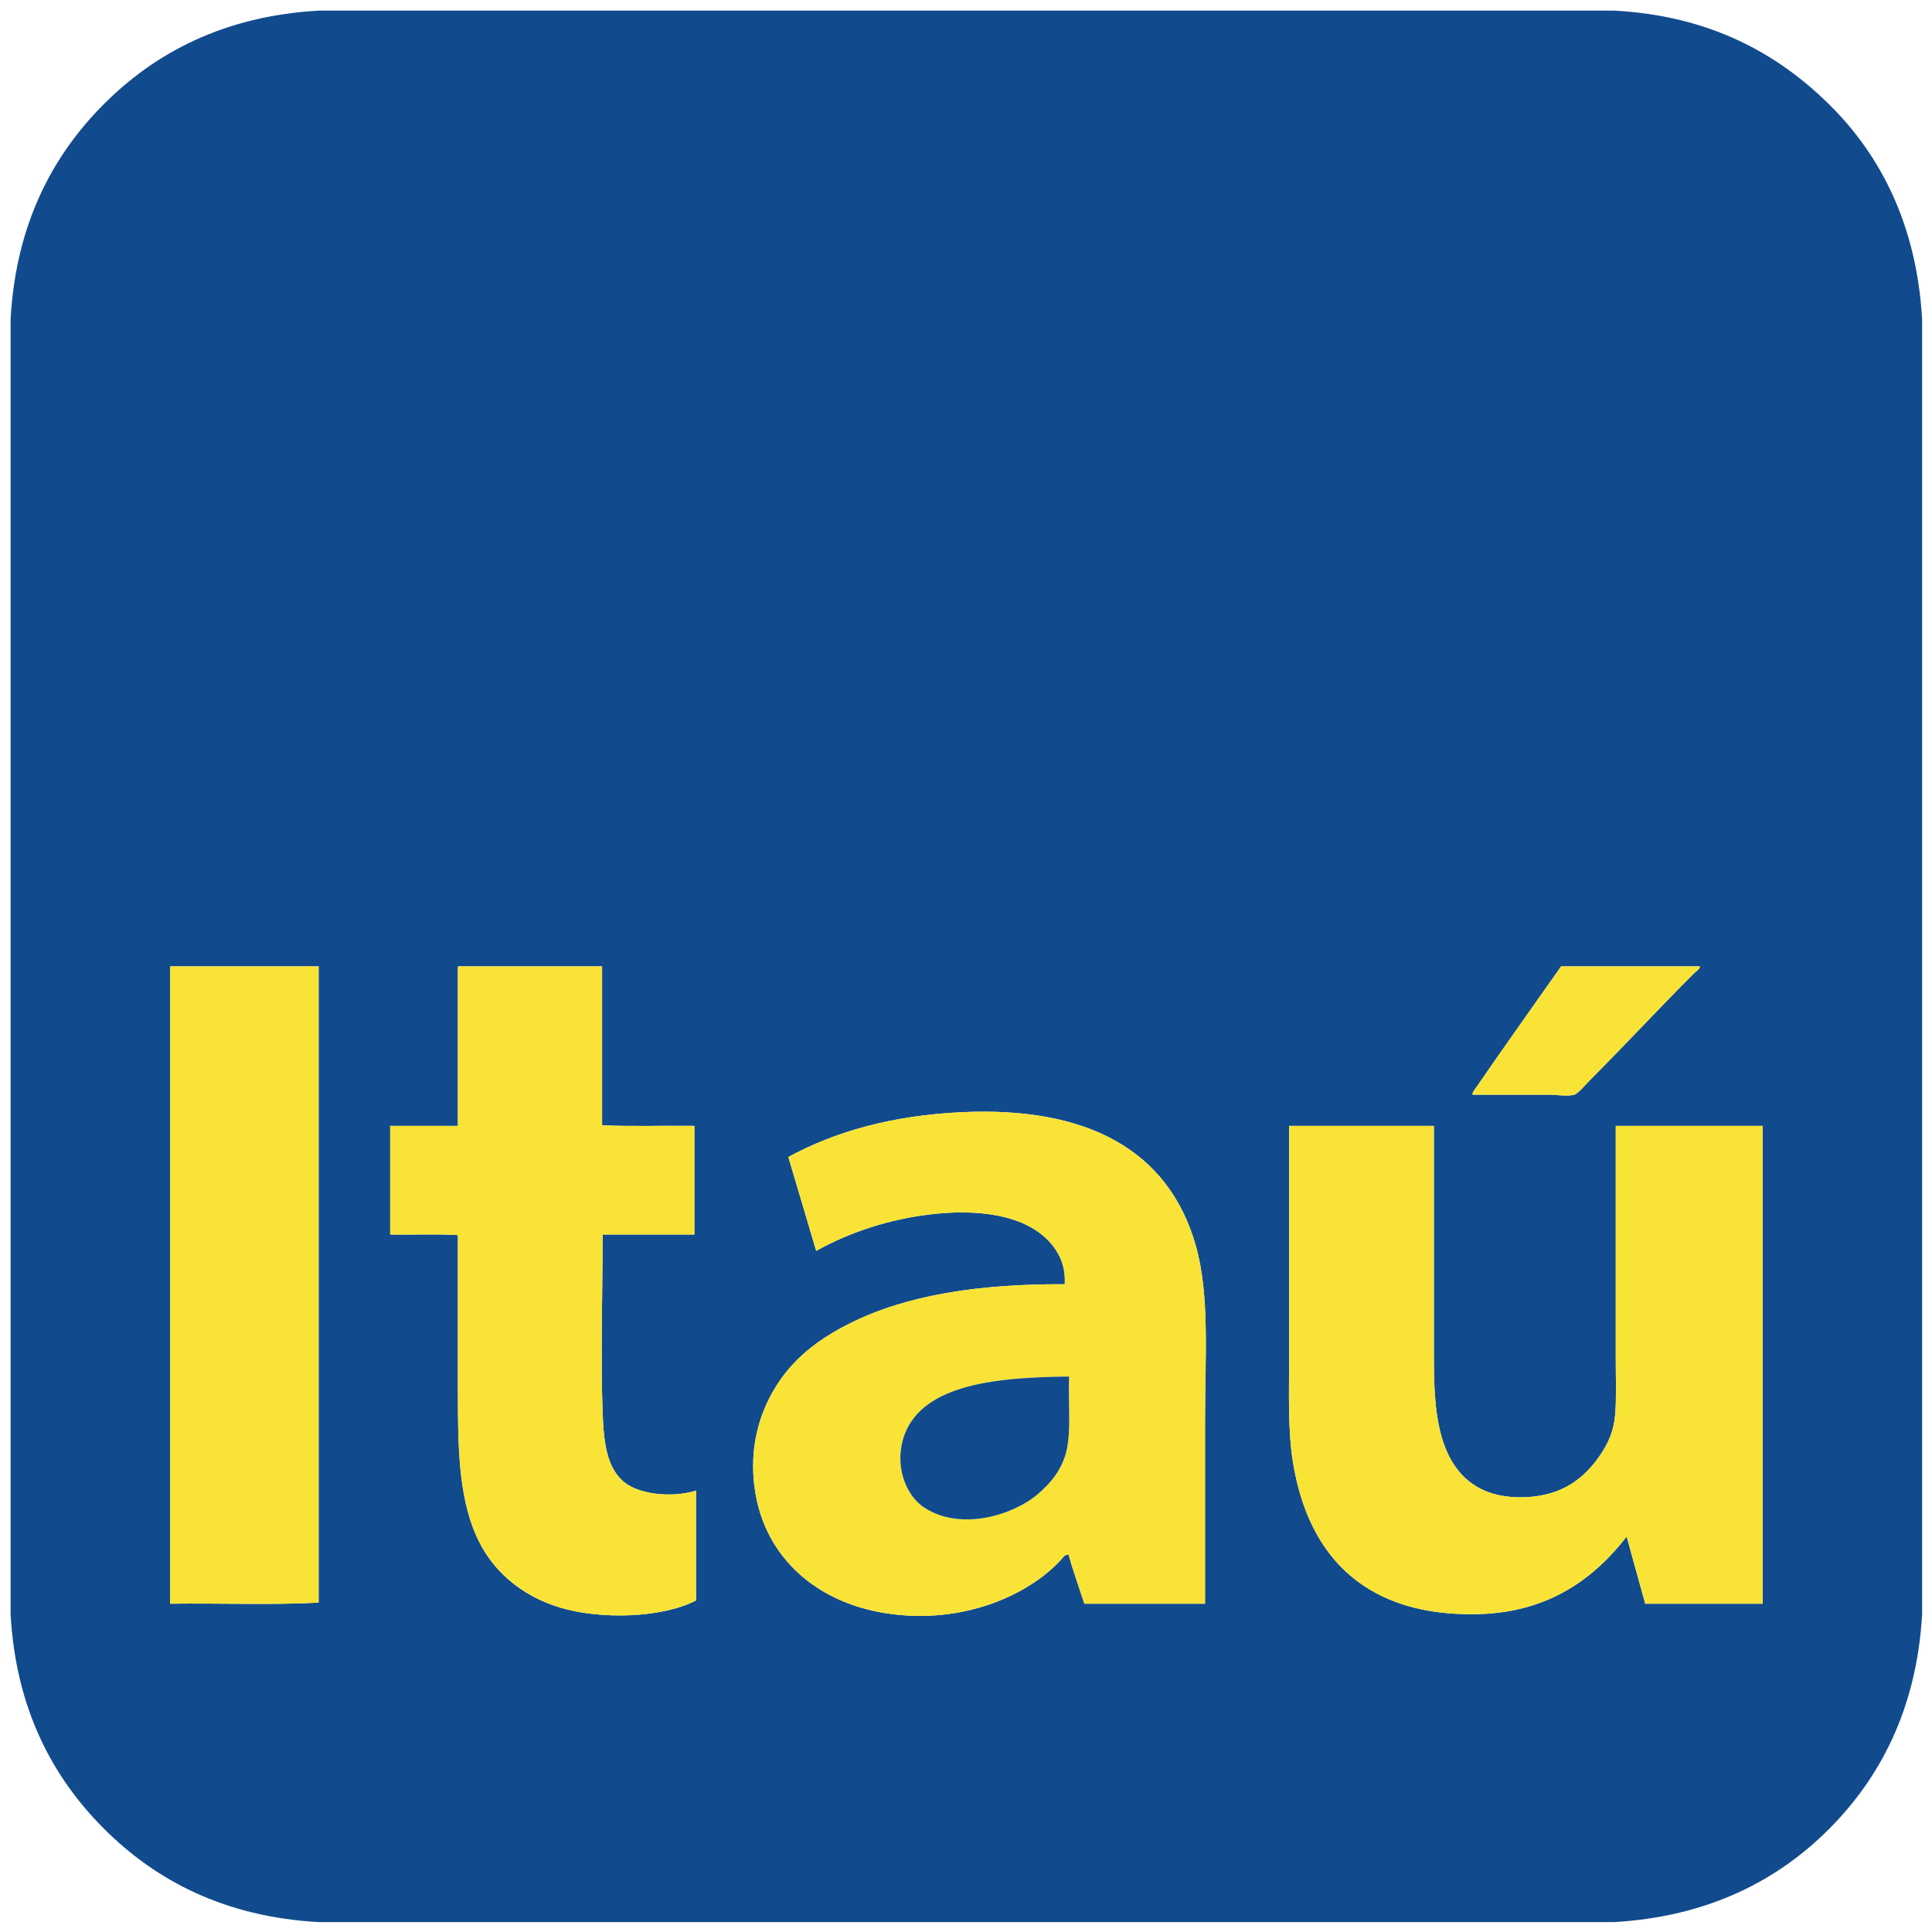
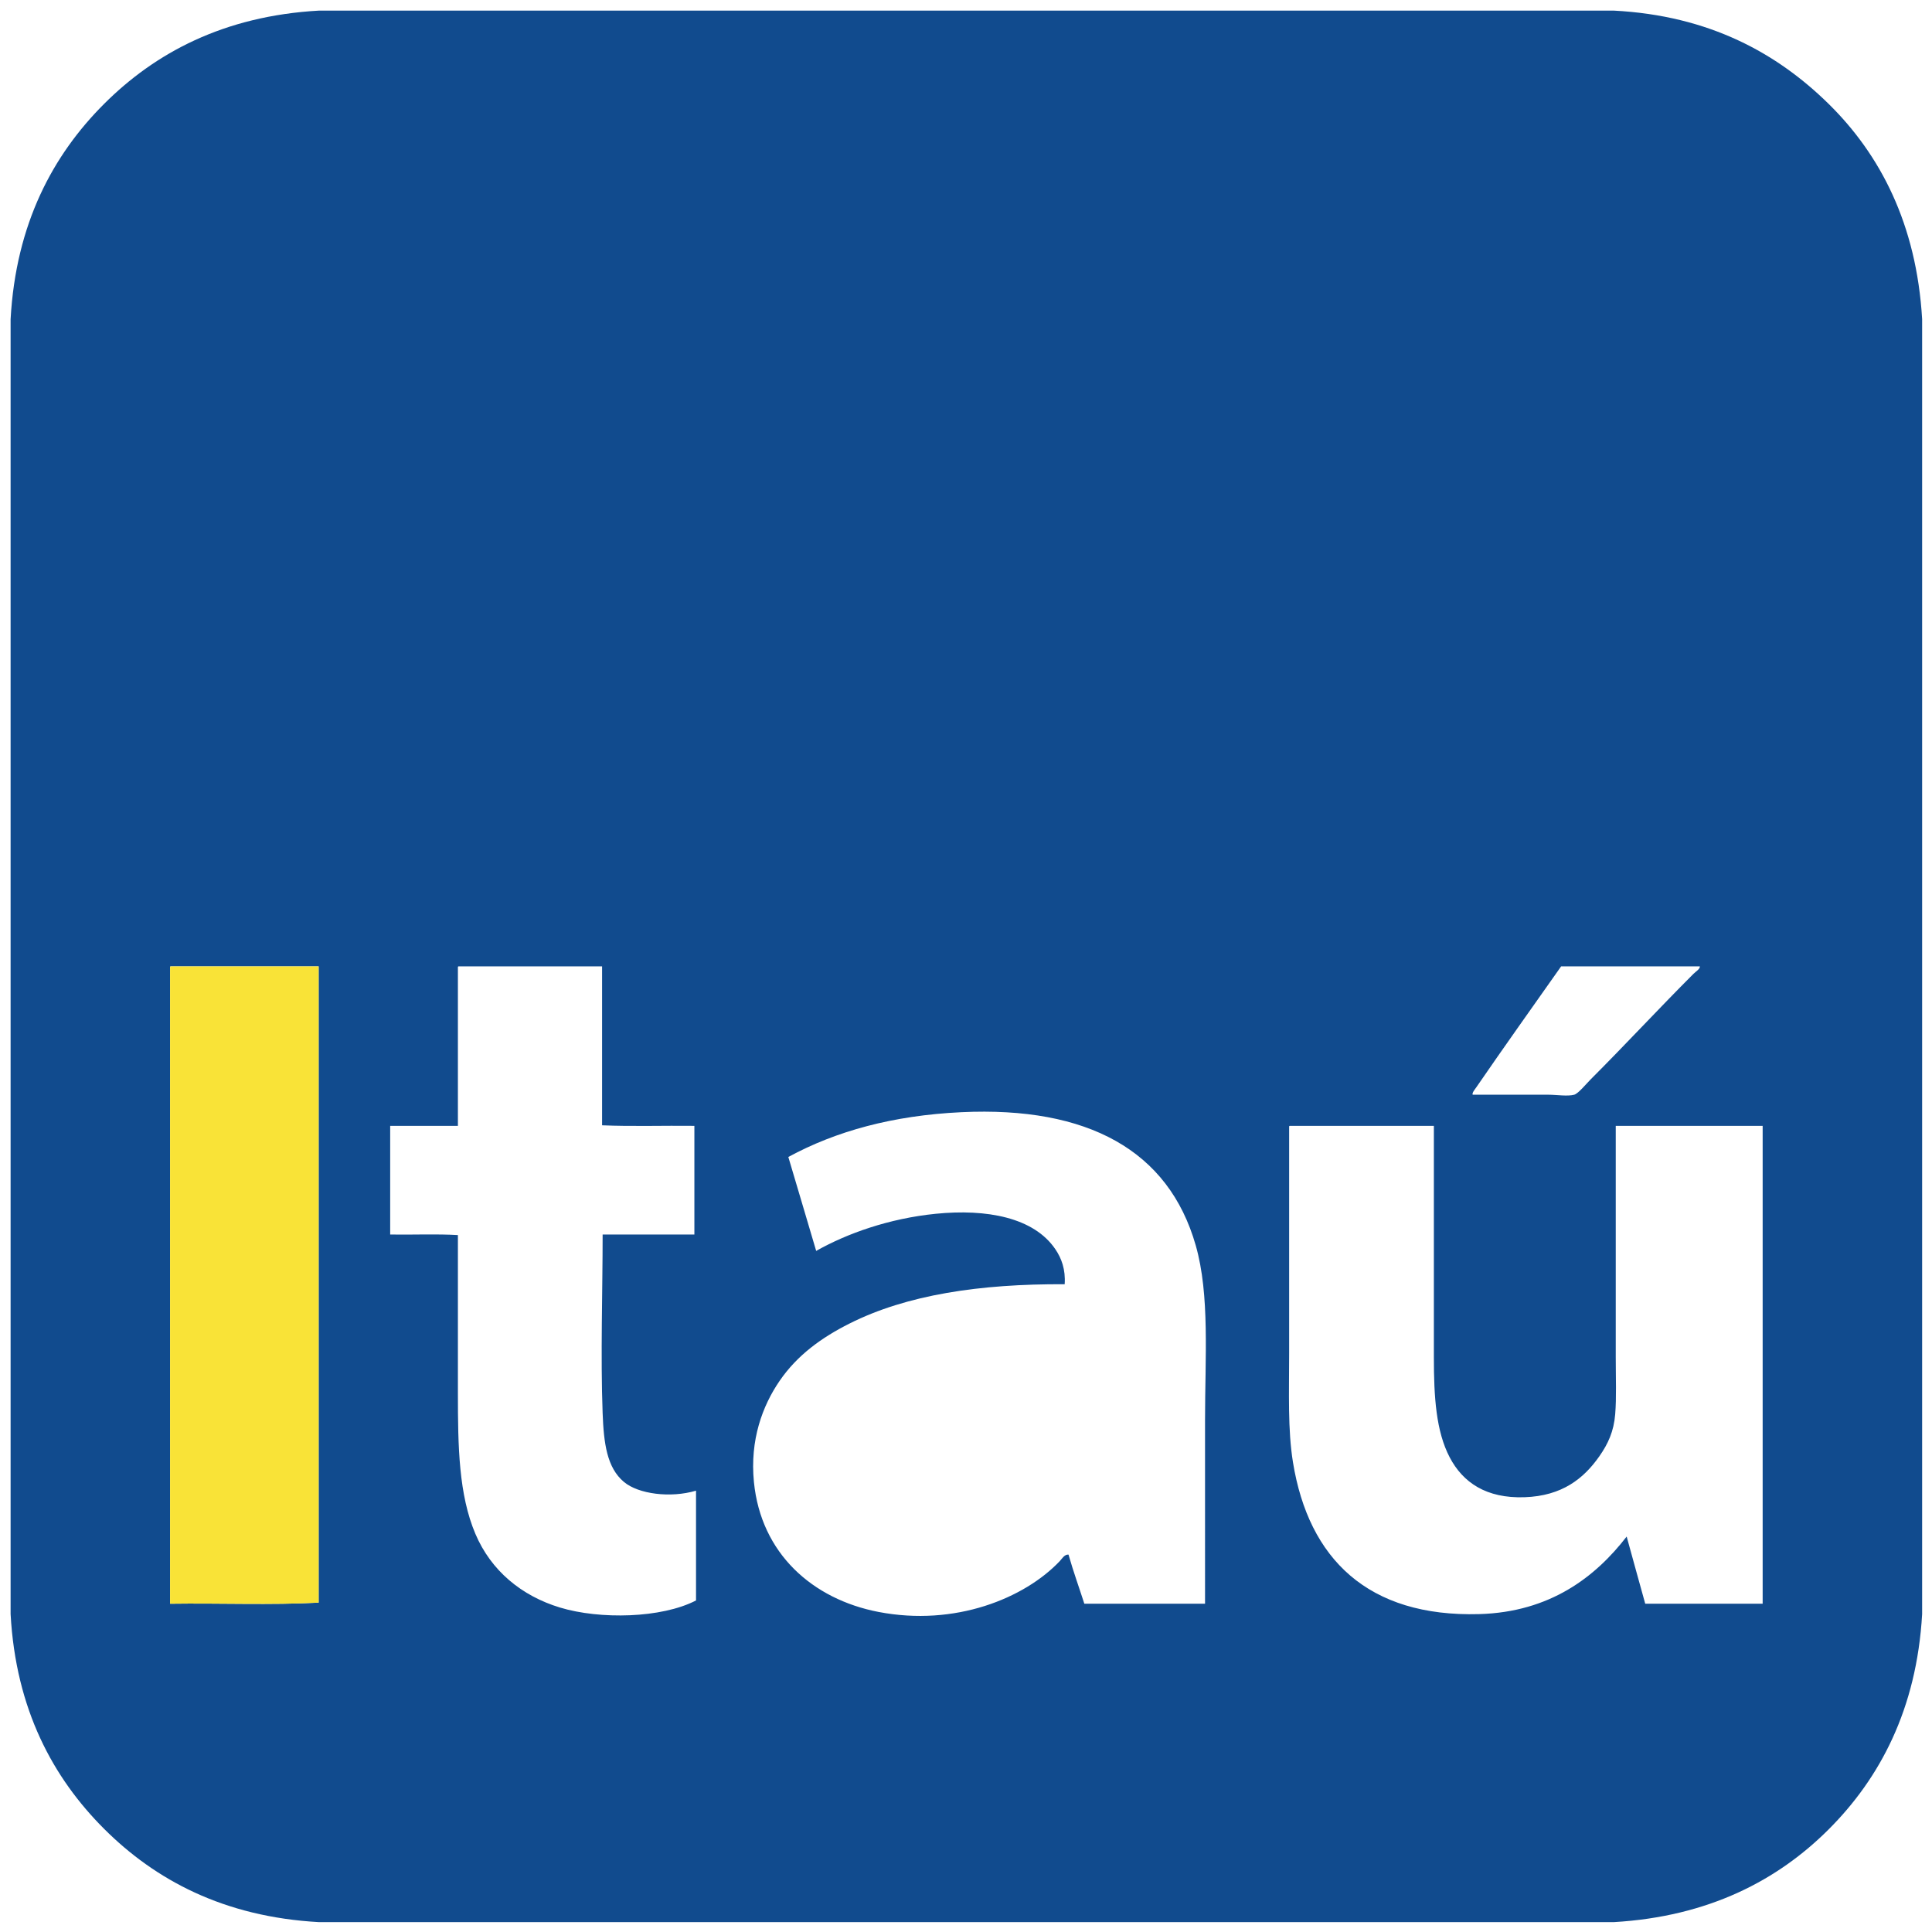
<svg xmlns="http://www.w3.org/2000/svg" x="0px" y="0px" width="1146px" height="1146px" viewBox="-6.289 -6.289 1146 1146" xml:space="preserve">
  <defs />
  <path fill-rule="evenodd" clip-rule="evenodd" fill="#114B8E" d="M183.037,0c255.929,0,511.854,0,767.784,0  c56.95,2.901,97.234,25.475,127.641,55.397c30.408,29.924,52.08,71.109,55.396,127.64c0,256.037,0,512.073,0,768.108  c-3.252,56.599-25.235,97.476-55.396,127.641c-30.111,30.115-71.131,51.832-127.641,55.072c-255.928,0-511.854,0-767.784,0  c-56.755-3.095-97.479-25.234-127.64-55.396C25.281,1048.343,3.096,1007.799,0,951.145c0-256.036,0-512.073,0-768.108  c3.128-56.726,25.227-97.47,55.397-127.64C85.568,25.226,126.326,3.144,183.037,0z M94.596,567.901c0,125.69,0,251.396,0,377.09  c29.27-0.426,60.098,0.855,88.117-0.648c0-125.802,0-251.609,0-377.413c-29.265,0-58.528,0-87.792,0  C94.542,566.984,94.568,567.441,94.596,567.901z M265.323,567.901c0,31.209,0,62.416,0,93.625c-13.391,0-26.781,0-40.171,0  c0,21.488,0,42.978,0,64.467c13.282,0.217,27.428-0.432,40.171,0.325c0,30.58,0,62.701,0,93.624  c0,32.112,0.514,60.312,10.366,83.581c9.26,21.87,27.415,36.836,50.214,43.734c23.667,7.162,60.165,6.399,80.666-4.211  c0-21.706,0-43.41,0-65.116c-15.134,4.489-34.156,2.037-42.763-5.184c-10.122-8.491-11.964-22.927-12.634-40.818  c-1.271-33.932,0.015-72.728,0-105.936c18.142,0,36.284,0,54.426,0c0-21.489,0-42.979,0-64.467  c-18.143-0.216-37.146,0.431-54.75-0.324c0-31.425,0-62.849,0-94.272c-28.4,0-56.801,0-85.201,0  C265.27,566.984,265.295,567.441,265.323,567.901z M869.507,638.525c-1.057,1.538-2.696,3.383-2.268,4.534  c15.078,0,30.092,0.001,45.03,0c4.638,0,11.289,1.081,15.226,0c2.409-0.66,7.235-6.586,9.72-9.07  c20.98-20.981,40.518-42.138,60.904-62.523c1.6-1.601,4.053-2.971,3.887-4.536c-27.428,0-54.856,0-82.285,0  C903.31,590.217,885.52,615.204,869.507,638.525z M708.5,836.139c0.002-37.102,2.884-74.25-5.507-103.666  c-16.113-56.491-64.198-82.576-138.979-79.046c-40.795,1.926-74.577,11.303-102.695,26.564  c5.496,18.585,11.055,37.106,16.522,55.721c18.189-10.298,43.2-19.255,70.947-22.029c30.074-3.008,58.145,2.123,70.947,21.058  c3.627,5.363,6.095,11.939,5.508,20.732c-50.395-0.251-93.686,6.254-127.641,23.325c-16.402,8.247-30.909,18.617-41.467,34.016  c-10.099,14.729-17.676,34.927-15.226,59.933c4.165,42.514,34.83,69.569,73.863,77.104c45.526,8.786,86.641-8.096,107.555-30.129  c1.323-1.394,2.753-4.05,5.184-3.888c2.841,10.01,6.263,19.438,9.394,29.157c23.865,0,47.73,0,71.596,0  C708.501,908.67,708.498,872.584,708.5,836.139z M758.389,662.497c-0.003,43.947,0.003,89.455,0,133.796  c-0.002,23.886-0.862,45.46,2.268,64.792c9.287,57.347,44.566,91.896,110.471,90.061c42.115-1.173,69.017-22.124,87.469-46.002  c3.689,13.265,7.287,26.621,11.015,39.848c23.217,0,46.435,0,69.651,0c0-94.49,0-188.978,0-283.465c-29.049,0-58.097,0-87.145,0  c0.001,44.954-0.002,91.832,0,137.034c0,12.908,0.479,24.087-0.325,34.017c-0.823,10.188-4.233,17.583-9.395,24.944  c-9.253,13.2-22.053,23.536-44.383,24.297c-22.703,0.774-36.56-8.727-44.382-23.649c-8.102-15.454-9.395-35.735-9.395-59.284  c-0.001-45.835,0-92.148,0-137.358c-28.509,0-57.017,0-85.525,0C758.336,661.58,758.362,662.038,758.389,662.497z" />
  <path fill-rule="evenodd" clip-rule="evenodd" fill="#F9E337" d="M94.92,566.929c29.265,0,58.528,0,87.792,0  c0,125.804,0,251.611,0,377.413c-28.019,1.504-58.847,0.223-88.117,0.648c0-125.693,0-251.399,0-377.09  C94.568,567.441,94.542,566.984,94.92,566.929z" />
-   <path fill-rule="evenodd" clip-rule="evenodd" fill="#F9E337" d="M265.647,566.929c28.4,0,56.801,0,85.201,0  c0,31.424,0,62.848,0,94.272c17.603,0.755,36.606,0.108,54.75,0.324c0,21.488,0,42.978,0,64.467c-18.142,0-36.284,0-54.426,0  c0.015,33.208-1.271,72.004,0,105.936c0.67,17.892,2.513,32.327,12.634,40.818c8.607,7.221,27.629,9.673,42.763,5.184  c0,21.706,0,43.41,0,65.116c-20.501,10.61-56.999,11.373-80.666,4.211c-22.799-6.898-40.954-21.864-50.214-43.734  c-9.852-23.27-10.366-51.469-10.366-83.581c0-30.923,0-63.044,0-93.624c-12.743-0.757-26.889-0.108-40.171-0.325  c0-21.489,0-42.979,0-64.467c13.391,0,26.781,0,40.171,0c0-31.209,0-62.416,0-93.625  C265.295,567.441,265.27,566.984,265.647,566.929z" />
-   <path fill-rule="evenodd" clip-rule="evenodd" fill="#F9E337" d="M919.721,566.929c27.429,0,54.857,0,82.285,0  c0.166,1.565-2.287,2.936-3.887,4.536c-20.387,20.386-39.924,41.542-60.904,62.523c-2.484,2.484-7.311,8.41-9.72,9.07  c-3.937,1.081-10.588,0-15.226,0c-14.938,0.001-29.952,0-45.03,0c-0.429-1.151,1.211-2.996,2.268-4.534  C885.52,615.204,903.31,590.217,919.721,566.929z" />
-   <path fill-rule="evenodd" clip-rule="evenodd" fill="#F9E337" d="M708.5,944.991c-23.865,0-47.73,0-71.596,0  c-3.131-9.719-6.553-19.147-9.394-29.157c-2.431-0.162-3.86,2.494-5.184,3.888c-20.914,22.033-62.028,38.915-107.555,30.129  c-39.033-7.534-69.698-34.59-73.863-77.104c-2.45-25.006,5.127-45.203,15.226-59.933c10.558-15.398,25.064-25.769,41.467-34.016  c33.955-17.071,77.246-23.576,127.641-23.325c0.587-8.793-1.881-15.369-5.508-20.732c-12.803-18.935-40.873-24.065-70.947-21.058  c-27.747,2.774-52.758,11.731-70.947,22.029c-5.467-18.614-11.026-37.136-16.522-55.721c28.118-15.262,61.9-24.639,102.695-26.564  c74.781-3.53,122.866,22.555,138.979,79.046c8.391,29.416,5.509,66.564,5.507,103.666C708.498,872.584,708.501,908.67,708.5,944.991  z M530.322,844.562c-6.397,16.946-0.116,35.709,11.663,43.411c21.81,14.263,52.965,4.21,67.06-7.774  c7.933-6.747,15.048-15.128,17.493-26.89c2.504-12.045,0.795-27.201,1.296-43.086C586.268,810.698,541.749,814.293,530.322,844.562z  " />
-   <path fill-rule="evenodd" clip-rule="evenodd" fill="#F9E337" d="M758.713,661.526c28.509,0,57.017,0,85.525,0  c0,45.21-0.001,91.523,0,137.358c0,23.549,1.293,43.83,9.395,59.284c7.822,14.923,21.679,24.424,44.382,23.649  c22.33-0.761,35.13-11.097,44.383-24.297c5.161-7.361,8.571-14.756,9.395-24.944c0.804-9.93,0.325-21.108,0.325-34.017  c-0.002-45.202,0.001-92.08,0-137.034c29.048,0,58.096,0,87.145,0c0,94.487,0,188.975,0,283.465c-23.217,0-46.435,0-69.651,0  c-3.728-13.227-7.325-26.583-11.015-39.848c-18.452,23.878-45.354,44.829-87.469,46.002  c-65.904,1.835-101.184-32.714-110.471-90.061c-3.13-19.332-2.27-40.906-2.268-64.792c0.003-44.341-0.003-89.849,0-133.796  C758.362,662.038,758.336,661.58,758.713,661.526z" />
-   <path fill-rule="evenodd" clip-rule="evenodd" fill="#114B8E" d="M627.833,810.223c-0.501,15.885,1.208,31.041-1.296,43.086  c-2.445,11.762-9.561,20.143-17.493,26.89c-14.095,11.984-45.25,22.037-67.06,7.774c-11.779-7.702-18.06-26.465-11.663-43.411  C541.749,814.293,586.268,810.698,627.833,810.223z" />
</svg>